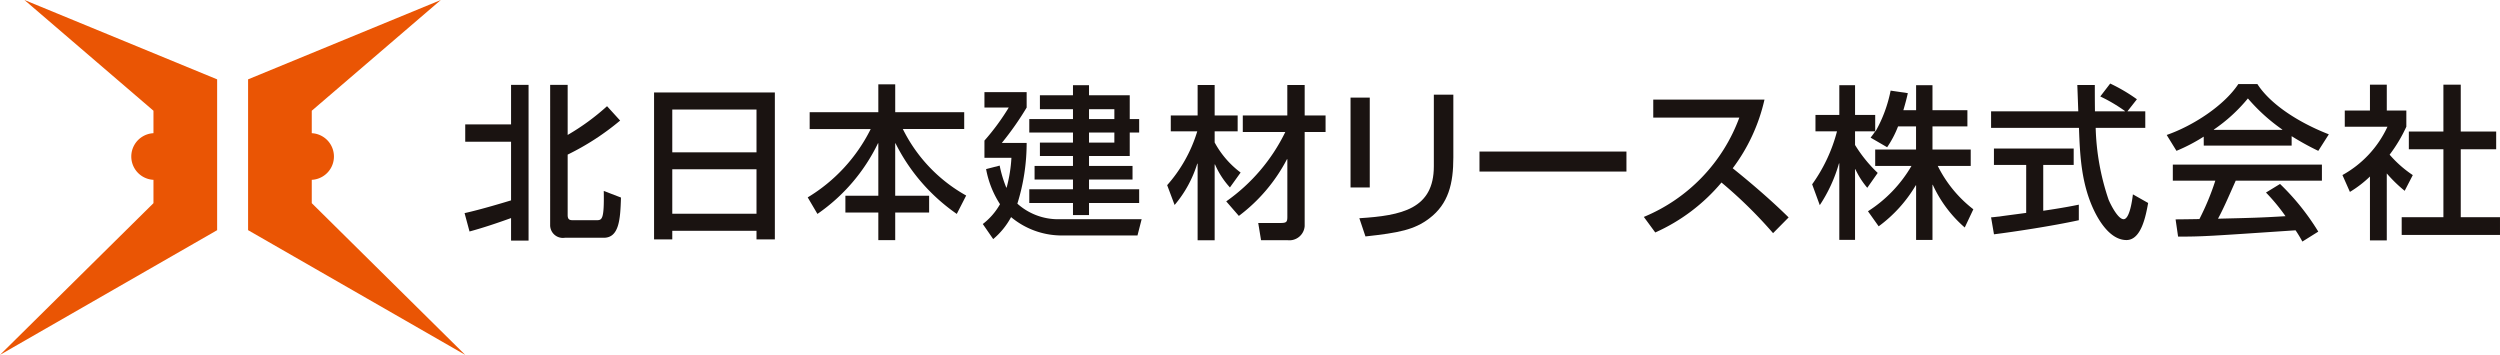
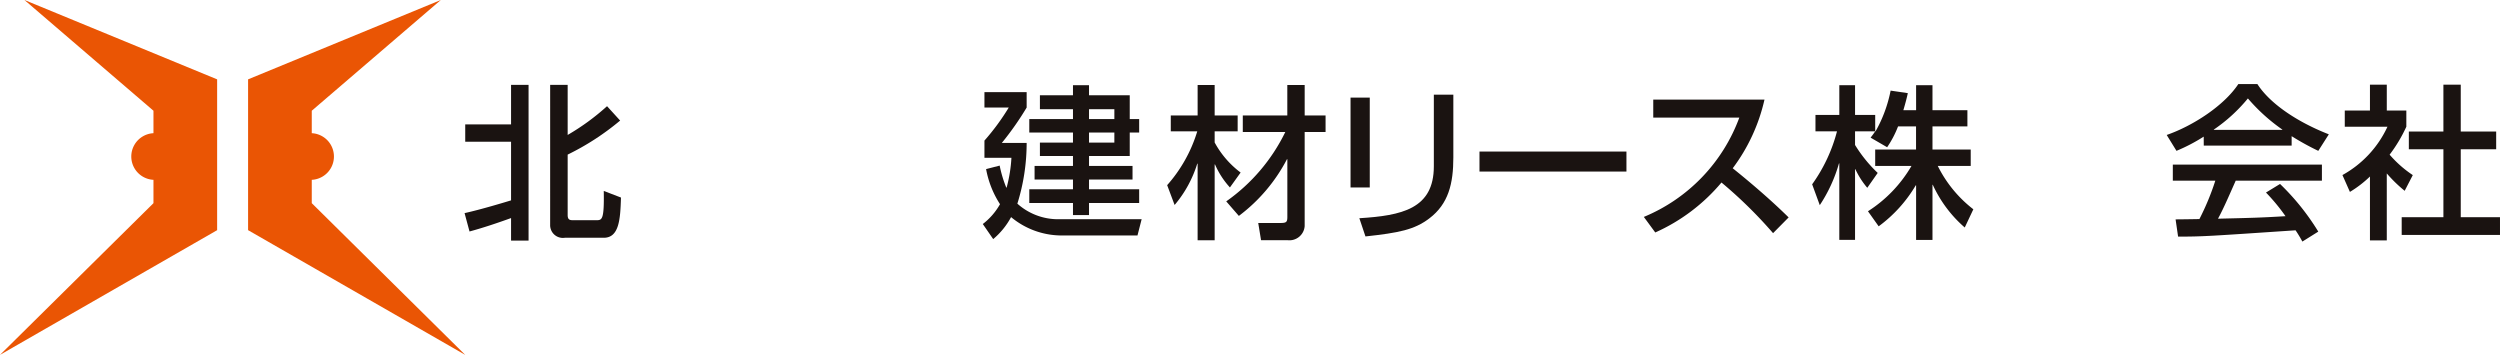
<svg xmlns="http://www.w3.org/2000/svg" width="257.044" height="36.486" viewBox="0 0 257.044 36.486">
  <g id="ロゴ" transform="translate(-17 19.215)">
    <g id="タイプ" transform="translate(17 -19.215)">
      <path id="パス_12739" data-name="パス 12739" d="M23.264,17.437c1.632-.357,4.117-1.109,4.78-1.31V10.1H23.332V8.316h4.712V4.249h1.8V20.262h-1.8V17.946c-1.413.509-2.823.986-4.271,1.38Zm8.8-13.188h1.8V9.4a23.8,23.8,0,0,0,4.049-2.957l1.345,1.478a26.347,26.347,0,0,1-5.394,3.5V17.64c0,.526.273.526.6.526h2.33c.6,0,.836,0,.782-3.01l1.77.68c-.068,2.178-.17,4.135-1.77,4.135h-4a1.309,1.309,0,0,1-1.513-1.328Z" transform="translate(24.502 4.475)" fill="#1a1311" />
-       <path id="パス_12740" data-name="パス 12740" d="M34.626,6.384h8.66v4.4h-8.66ZM32.753,19.737h1.873v-.883h8.66v.883h1.887V4.631H32.753Zm1.873-7.213h8.66V17.1h-8.66Z" transform="translate(34.496 4.877)" fill="#1a1311" />
-       <path id="パス_12741" data-name="パス 12741" d="M40.649,7.085h7.059V4.225h1.737v2.86h7.094V8.816H50.228a15.87,15.87,0,0,0,6.513,6.839l-.967,1.891a19.347,19.347,0,0,1-6.3-7.264h-.031v5.392h3.488V17.4H49.445v2.838H47.708V17.4H44.322V15.674h3.386V10.282h-.035a18.708,18.708,0,0,1-6.225,7.264l-1-1.7a17.076,17.076,0,0,0,6.478-7.028H40.649Z" transform="translate(42.599 4.449)" fill="#1a1311" />
      <path id="パス_12742" data-name="パス 12742" d="M62.742,7.751H60.136V6.731h2.606ZM58.487,4.267V5.3h-3.4V6.731h3.4v1.02H53.995v1.38h4.492v1.037h-3.4v1.378h3.4v1.018H54.539v1.4h3.948v1H53.995v1.413h4.492v1.24h1.649v-1.24h5.156V14.966H60.136v-1H64.61v-1.4H60.136V11.546h4.187V9.131h.969V7.751h-.969V5.3H60.136V4.267Zm4.254,5.9H60.136V9.133h2.606ZM49.554,12.891A9.875,9.875,0,0,0,50.985,16.5a6.737,6.737,0,0,1-1.77,2.039l1.07,1.55a7.722,7.722,0,0,0,1.838-2.261,8.122,8.122,0,0,0,5.037,1.887h7.96l.427-1.669H57.04a6.259,6.259,0,0,1-4.271-1.6,20.9,20.9,0,0,0,.955-6.244H51.17a30.616,30.616,0,0,0,2.554-3.638V4.977h-4.34V6.562h2.5a23.567,23.567,0,0,1-2.5,3.4V11.73h2.774a14.854,14.854,0,0,1-.493,3.065H51.63a12.25,12.25,0,0,1-.68-2.263Z" transform="translate(51.834 4.494)" fill="#1a1311" />
      <path id="パス_12743" data-name="パス 12743" d="M64.52,16.22a18.715,18.715,0,0,0,6.073-7.129H66.223v-1.7H70.8V4.258h1.786V7.387h2.148v1.7H72.585v9.681a1.576,1.576,0,0,1-1.753,1.445H68.1l-.29-1.77h2.259c.632,0,.735-.088.735-.63V11.882h-.037a17.237,17.237,0,0,1-4.948,5.833Zm-6.073-1.667a14.8,14.8,0,0,0,3.094-5.531H58.819V7.387h2.76V4.258H63.33V7.387h2.365V9.021H63.33v1.142A9.5,9.5,0,0,0,66,13.257l-1.1,1.532a8.562,8.562,0,0,1-1.532-2.363H63.33v7.792H61.578V12.342h-.037a12.086,12.086,0,0,1-2.328,4.25Z" transform="translate(61.558 4.484)" fill="#1a1311" />
      <path id="パス_12744" data-name="パス 12744" d="M69.607,14.281H67.63V5.044h1.977ZM78.2,11.2c0,2.673-.493,4.766-2.47,6.264-1.546,1.174-3.131,1.478-6.566,1.854l-.628-1.873c4.357-.271,7.659-.953,7.659-5.34V4.74H78.2Z" transform="translate(71.229 4.992)" fill="#1a1311" />
      <rect id="長方形_12018" data-name="長方形 12018" width="15.11" height="2.057" transform="translate(152.117 15.582)" fill="#1a1311" />
      <path id="パス_12745" data-name="パス 12745" d="M82.317,17.051A17.651,17.651,0,0,0,92.135,6.84H83.286V4.986H94.723a18.544,18.544,0,0,1-3.267,7.063c1,.8,3.484,2.823,5.749,5.053l-1.6,1.618A45.894,45.894,0,0,0,90.3,13.513a18.964,18.964,0,0,1-6.808,5.137Z" transform="translate(86.698 5.252)" fill="#1a1311" />
      <path id="パス_12746" data-name="パス 12746" d="M99.579,8.5a10.292,10.292,0,0,1-1.123,2.144l-1.7-.986c.2-.255.29-.378.474-.647H95.156v1.4a14.232,14.232,0,0,0,2.33,2.875l-1.072,1.53A8.454,8.454,0,0,1,95.189,12.9h-.033v7.266H93.538v-7.86h-.033A15.437,15.437,0,0,1,91.53,16.6l-.784-2.144A16.4,16.4,0,0,0,93.3,9.012H91.087V7.326h2.452V4.267h1.618V7.326h2.072V9.012h.037a14,14,0,0,0,1.548-4.189l1.768.259c-.1.476-.236,1-.458,1.751h1.31V4.267h1.684V6.834h3.591V8.5h-3.591v2.382h3.932v1.682h-3.39a12.84,12.84,0,0,0,3.659,4.46l-.883,1.873a12.916,12.916,0,0,1-3.285-4.39h-.033v5.665h-1.684V14.558H101.4a14.137,14.137,0,0,1-3.815,4.217l-1.1-1.548a13.7,13.7,0,0,0,4.476-4.663H97.228V10.882h4.2V8.5Z" transform="translate(95.575 4.494)" fill="#1a1311" />
-       <path id="パス_12747" data-name="パス 12747" d="M113.723,7.042h1.838v1.7h-5.1a24.867,24.867,0,0,0,1.326,7.381c.2.476.953,2.008,1.548,2.008.614,0,.885-1.957.953-2.554l1.567.887c-.238,1.31-.7,3.811-2.23,3.811-1.651,0-2.774-1.959-3.182-2.739-1.478-2.872-1.6-6-1.7-8.794H99.706v-1.7h8.966c-.033-.9-.086-2.431-.1-2.706h1.8c0,.866,0,1.5.014,2.706h3.08V7.007a16.092,16.092,0,0,0-2.532-1.495l1.02-1.328A17.472,17.472,0,0,1,114.7,5.8Zm-14.017,10.9c.427-.033.61-.068.85-.084.409-.07,2.314-.308,2.76-.376V12.555H100V10.869h8.2v1.686h-3.131v4.71c1.957-.287,3-.493,3.659-.628v1.6c-2.753.6-6.683,1.193-8.724,1.448Z" transform="translate(105.012 4.406)" fill="#1a1311" />
      <path id="パス_12748" data-name="パス 12748" d="M113.35,8.919V8.886a16.631,16.631,0,0,0,3.5-3.2,18.76,18.76,0,0,0,3.538,3.2v.033ZM124.086,19.38a24.636,24.636,0,0,0-3.932-4.9l-1.445.883a19.893,19.893,0,0,1,2.008,2.431c-2.62.158-3.437.172-6.942.259.528-.971.986-2.024,1.823-3.913h8.862V12.492H109.13v1.651H113.5a26.122,26.122,0,0,1-1.636,3.946c-.815.016-2.088.033-2.449.033l.257,1.772c2.587,0,3.166-.051,12.079-.649a13.468,13.468,0,0,1,.7,1.158Zm-11.775-8.845h9.036V9.566a27.438,27.438,0,0,0,2.739,1.511l1.084-1.7c-3.314-1.294-6.088-3.2-7.346-5.17h-1.957c-1.445,2.195-4.63,4.285-7.367,5.236l1.006,1.632a17.77,17.77,0,0,0,2.8-1.462Z" transform="translate(114.274 4.434)" fill="#1a1311" />
      <path id="パス_12749" data-name="パス 12749" d="M121.861,20.25H120.13V13.682a11.63,11.63,0,0,1-2.061,1.583l-.768-1.733a10.9,10.9,0,0,0,4.63-4.971h-4.39V6.9h2.589V4.241h1.731V6.9h2.01V8.561a15.129,15.129,0,0,1-1.719,2.875,11.7,11.7,0,0,0,2.382,2.1l-.834,1.616a14.279,14.279,0,0,1-1.84-1.788Zm5.821-16.009h1.784V9.056h3.642v1.821h-3.642v6.991H133.5v1.823H123.393V17.868h4.289V10.877h-3.554V9.056h3.554Z" transform="translate(123.543 4.467)" fill="#1a1311" />
    </g>
    <g id="マーク" transform="translate(17 -19.215)">
      <path id="パス_12737" data-name="パス 12737" d="M2.513,0,15.779,11.385v2.31a2.4,2.4,0,0,0,0,4.794v2.4L0,36.486l22.325-12.82V8.159Z" fill="#ea5504" />
      <path id="パス_12738" data-name="パス 12738" d="M32.239,0,18.971,11.385v2.31a2.4,2.4,0,0,1,0,4.794v2.4l15.779,15.6L12.423,23.665V8.159Z" transform="translate(13.084)" fill="#ea5504" />
    </g>
  </g>
</svg>